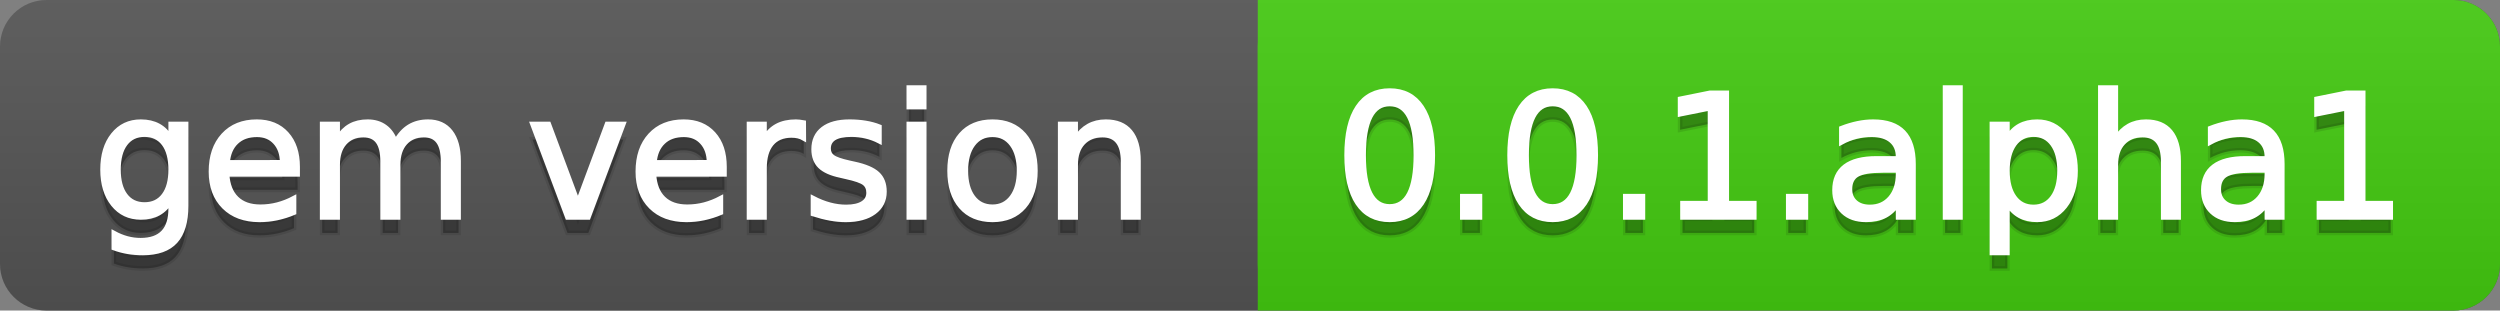
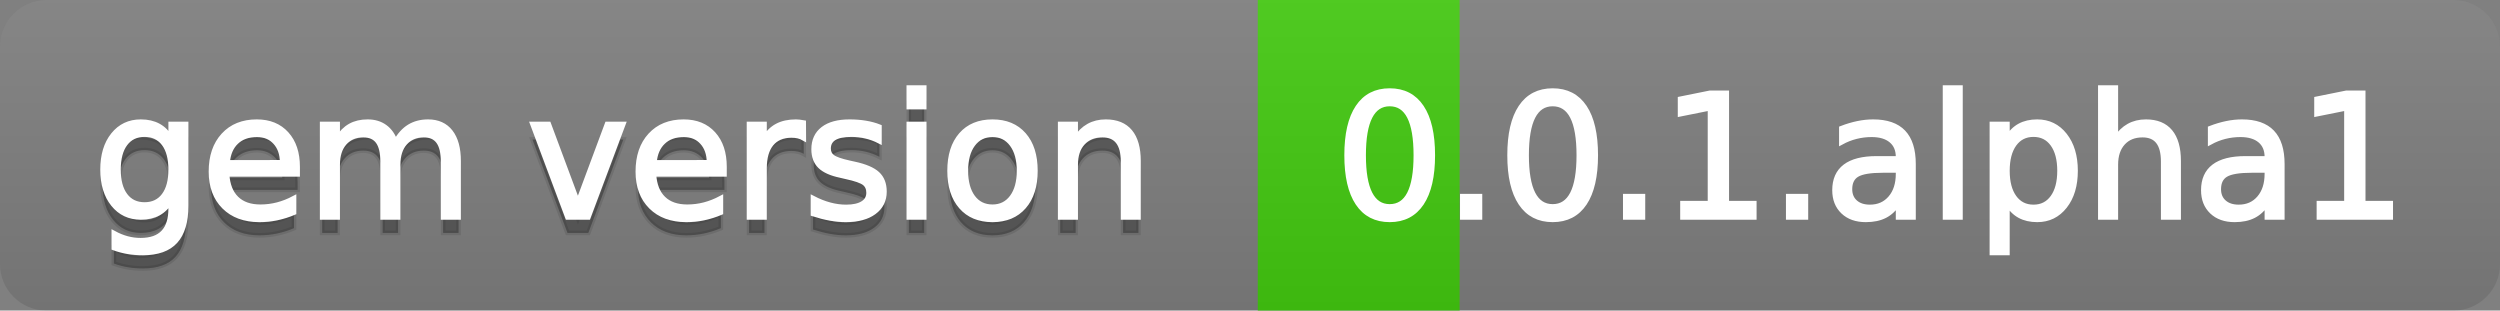
<svg xmlns="http://www.w3.org/2000/svg" width="161" height="20">
  <rect width="100%" height="100%" fill="#808080" stroke="none" />
  <defs>
    <linearGradient id="a" x1="0" y1="0" x2="0" y2="1" gradientUnits="userSpaceOnUse" gradientTransform="matrix(161 0 0 20 -0 0)">
      <stop offset="0" stop-color="#bbbbbb" stop-opacity="0.1" />
      <stop offset="1" stop-color="#000000" stop-opacity="0.1" />
    </linearGradient>
  </defs>
-   <path fill="#555555" stroke="none" d="M 3 0 L 158 0 C 159.657 0 161 1.343 161 3 L 161 17 C 161 18.657 159.657 20 158 20 L 3 20 C 1.343 20 0 18.657 0 17 L 0 3 C -0 1.343 1.343 0 3 0 Z" />
-   <path fill="#44cc11" stroke="none" d="M 84 0 L 158 0 C 159.657 0 161 1.343 161 3 L 161 17 C 161 18.657 159.657 20 158 20 L 84 20 C 82.343 20 81 18.657 81 17 L 81 3 C 81 1.343 82.343 0 84 0 Z" />
  <path fill="#44cc11" stroke="none" d="M 81 0 L 94 0 L 94 20 L 81 20 Z" />
  <path fill="url(#a)" stroke="none" d="M 3 0 L 158 0 C 159.657 0 161 1.343 161 3 L 161 17 C 161 18.657 159.657 20 158 20 L 3 20 C 1.343 20 0 18.657 0 17 L 0 3 C -0 1.343 1.343 0 3 0 Z" />
  <g>
    <g id="tBack">
      <path fill="#010101" fill-opacity="0.3" stroke="#010101" stroke-opacity="0.098" stroke-width="0.3" d="M 10.995 11.922 Q 10.995 10.848 10.552 10.257 Q 10.109 9.667 9.309 9.667 Q 8.514 9.667 8.071 10.257 Q 7.627 10.848 7.627 11.922 Q 7.627 12.991 8.071 13.582 Q 8.514 14.173 9.309 14.173 Q 10.109 14.173 10.552 13.582 Q 10.995 12.991 10.995 11.922 Z M 11.983 14.253 Q 11.983 15.79 11.301 16.539 Q 10.619 17.288 9.212 17.288 Q 8.691 17.288 8.229 17.21 Q 7.767 17.132 7.332 16.971 L 7.332 16.01 Q 7.767 16.246 8.191 16.359 Q 8.616 16.472 9.056 16.472 Q 10.028 16.472 10.512 15.964 Q 10.995 15.457 10.995 14.431 L 10.995 13.942 Q 10.689 14.474 10.211 14.737 Q 9.733 15 9.067 15 Q 7.96 15 7.284 14.157 Q 6.607 13.313 6.607 11.922 Q 6.607 10.526 7.284 9.683 Q 7.96 8.839 9.067 8.839 Q 9.733 8.839 10.211 9.103 Q 10.689 9.366 10.995 9.897 L 10.995 8.984 L 11.983 8.984 L 11.983 14.253 Z M 19.165 11.745 L 19.165 12.229 L 14.621 12.229 Q 14.685 13.249 15.236 13.783 Q 15.786 14.318 16.769 14.318 Q 17.338 14.318 17.873 14.178 Q 18.407 14.039 18.934 13.759 L 18.934 14.694 Q 18.402 14.919 17.843 15.038 Q 17.285 15.156 16.71 15.156 Q 15.271 15.156 14.43 14.318 Q 13.589 13.48 13.589 12.051 Q 13.589 10.574 14.387 9.707 Q 15.185 8.839 16.538 8.839 Q 17.752 8.839 18.458 9.621 Q 19.165 10.402 19.165 11.745 Z M 18.176 11.455 Q 18.166 10.644 17.722 10.161 Q 17.279 9.677 16.549 9.677 Q 15.722 9.677 15.225 10.145 Q 14.728 10.612 14.653 11.46 L 18.176 11.455 Z M 25.47 10.139 Q 25.841 9.473 26.356 9.156 Q 26.872 8.839 27.57 8.839 Q 28.51 8.839 29.021 9.497 Q 29.531 10.155 29.531 11.369 L 29.531 15 L 28.537 15 L 28.537 11.401 Q 28.537 10.537 28.231 10.118 Q 27.925 9.699 27.296 9.699 Q 26.528 9.699 26.083 10.209 Q 25.637 10.719 25.637 11.6 L 25.637 15 L 24.643 15 L 24.643 11.401 Q 24.643 10.531 24.337 10.115 Q 24.031 9.699 23.392 9.699 Q 22.634 9.699 22.188 10.212 Q 21.743 10.725 21.743 11.6 L 21.743 15 L 20.749 15 L 20.749 8.984 L 21.743 8.984 L 21.743 9.919 Q 22.081 9.366 22.554 9.103 Q 23.026 8.839 23.676 8.839 Q 24.332 8.839 24.791 9.172 Q 25.25 9.505 25.47 10.139 Z M 34.29 8.984 L 35.337 8.984 L 37.217 14.033 L 39.097 8.984 L 40.144 8.984 L 37.888 15 L 36.545 15 L 34.29 8.984 Z M 46.654 11.745 L 46.654 12.229 L 42.11 12.229 Q 42.174 13.249 42.725 13.783 Q 43.275 14.318 44.258 14.318 Q 44.828 14.318 45.362 14.178 Q 45.896 14.039 46.423 13.759 L 46.423 14.694 Q 45.891 14.919 45.333 15.038 Q 44.774 15.156 44.199 15.156 Q 42.76 15.156 41.919 14.318 Q 41.079 13.48 41.079 12.051 Q 41.079 10.574 41.876 9.707 Q 42.674 8.839 44.027 8.839 Q 45.241 8.839 45.948 9.621 Q 46.654 10.402 46.654 11.745 Z M 45.666 11.455 Q 45.655 10.644 45.212 10.161 Q 44.769 9.677 44.038 9.677 Q 43.211 9.677 42.714 10.145 Q 42.217 10.612 42.142 11.46 L 45.666 11.455 Z M 51.762 9.908 Q 51.595 9.812 51.399 9.766 Q 51.203 9.72 50.967 9.72 Q 50.129 9.72 49.68 10.265 Q 49.232 10.811 49.232 11.831 L 49.232 15 L 48.238 15 L 48.238 8.984 L 49.232 8.984 L 49.232 9.919 Q 49.543 9.371 50.043 9.105 Q 50.542 8.839 51.257 8.839 Q 51.359 8.839 51.482 8.853 Q 51.606 8.866 51.756 8.893 L 51.762 9.908 Z M 56.633 9.162 L 56.633 10.096 Q 56.214 9.881 55.763 9.774 Q 55.312 9.667 54.829 9.667 Q 54.093 9.667 53.725 9.892 Q 53.357 10.118 53.357 10.569 Q 53.357 10.913 53.62 11.109 Q 53.883 11.305 54.678 11.482 L 55.017 11.557 Q 56.069 11.783 56.512 12.194 Q 56.956 12.604 56.956 13.34 Q 56.956 14.178 56.292 14.667 Q 55.629 15.156 54.469 15.156 Q 53.985 15.156 53.462 15.062 Q 52.938 14.968 52.358 14.78 L 52.358 13.759 Q 52.906 14.044 53.438 14.186 Q 53.969 14.329 54.49 14.329 Q 55.188 14.329 55.564 14.09 Q 55.94 13.851 55.94 13.416 Q 55.94 13.013 55.669 12.798 Q 55.398 12.583 54.479 12.384 L 54.136 12.304 Q 53.217 12.11 52.809 11.71 Q 52.401 11.31 52.401 10.612 Q 52.401 9.763 53.002 9.301 Q 53.604 8.839 54.71 8.839 Q 55.258 8.839 55.742 8.92 Q 56.225 9 56.633 9.162 Z M 58.529 8.984 L 59.518 8.984 L 59.518 15 L 58.529 15 L 58.529 8.984 Z M 58.529 6.643 L 59.518 6.643 L 59.518 7.894 L 58.529 7.894 L 58.529 6.643 Z M 63.917 9.677 Q 63.122 9.677 62.66 10.298 Q 62.198 10.918 62.198 11.998 Q 62.198 13.077 62.657 13.698 Q 63.116 14.318 63.917 14.318 Q 64.706 14.318 65.168 13.695 Q 65.63 13.072 65.63 11.998 Q 65.63 10.929 65.168 10.303 Q 64.706 9.677 63.917 9.677 Z M 63.917 8.839 Q 65.206 8.839 65.941 9.677 Q 66.677 10.515 66.677 11.998 Q 66.677 13.475 65.941 14.315 Q 65.206 15.156 63.917 15.156 Q 62.622 15.156 61.889 14.315 Q 61.156 13.475 61.156 11.998 Q 61.156 10.515 61.889 9.677 Q 62.622 8.839 63.917 8.839 Z M 73.316 11.369 L 73.316 15 L 72.328 15 L 72.328 11.401 Q 72.328 10.547 71.995 10.123 Q 71.662 9.699 70.996 9.699 Q 70.195 9.699 69.733 10.209 Q 69.271 10.719 69.271 11.6 L 69.271 15 L 68.278 15 L 68.278 8.984 L 69.271 8.984 L 69.271 9.919 Q 69.626 9.376 70.107 9.108 Q 70.587 8.839 71.216 8.839 Q 72.252 8.839 72.784 9.481 Q 73.316 10.123 73.316 11.369 Z" />
    </g>
    <g id="tText">
      <path fill="#ffffff" stroke="#ffffff" stroke-width="0.3" d="M 10.995 10.922 Q 10.995 9.848 10.552 9.257 Q 10.109 8.667 9.309 8.667 Q 8.514 8.667 8.071 9.257 Q 7.627 9.848 7.627 10.922 Q 7.627 11.991 8.071 12.582 Q 8.514 13.173 9.309 13.173 Q 10.109 13.173 10.552 12.582 Q 10.995 11.991 10.995 10.922 Z M 11.983 13.253 Q 11.983 14.79 11.301 15.539 Q 10.619 16.288 9.212 16.288 Q 8.691 16.288 8.229 16.21 Q 7.767 16.132 7.332 15.971 L 7.332 15.01 Q 7.767 15.246 8.191 15.359 Q 8.616 15.472 9.056 15.472 Q 10.028 15.472 10.512 14.964 Q 10.995 14.457 10.995 13.431 L 10.995 12.942 Q 10.689 13.474 10.211 13.737 Q 9.733 14 9.067 14 Q 7.96 14 7.284 13.157 Q 6.607 12.313 6.607 10.922 Q 6.607 9.526 7.284 8.683 Q 7.96 7.839 9.067 7.839 Q 9.733 7.839 10.211 8.103 Q 10.689 8.366 10.995 8.897 L 10.995 7.984 L 11.983 7.984 L 11.983 13.253 Z M 19.165 10.745 L 19.165 11.229 L 14.621 11.229 Q 14.685 12.249 15.236 12.783 Q 15.786 13.318 16.769 13.318 Q 17.338 13.318 17.873 13.178 Q 18.407 13.039 18.934 12.759 L 18.934 13.694 Q 18.402 13.919 17.843 14.038 Q 17.285 14.156 16.71 14.156 Q 15.271 14.156 14.43 13.318 Q 13.589 12.48 13.589 11.051 Q 13.589 9.574 14.387 8.707 Q 15.185 7.839 16.538 7.839 Q 17.752 7.839 18.458 8.621 Q 19.165 9.402 19.165 10.745 Z M 18.176 10.455 Q 18.166 9.644 17.722 9.161 Q 17.279 8.677 16.549 8.677 Q 15.722 8.677 15.225 9.145 Q 14.728 9.612 14.653 10.46 L 18.176 10.455 Z M 25.47 9.139 Q 25.841 8.473 26.356 8.156 Q 26.872 7.839 27.57 7.839 Q 28.51 7.839 29.021 8.497 Q 29.531 9.155 29.531 10.369 L 29.531 14 L 28.537 14 L 28.537 10.401 Q 28.537 9.537 28.231 9.118 Q 27.925 8.699 27.296 8.699 Q 26.528 8.699 26.083 9.209 Q 25.637 9.719 25.637 10.6 L 25.637 14 L 24.643 14 L 24.643 10.401 Q 24.643 9.531 24.337 9.115 Q 24.031 8.699 23.392 8.699 Q 22.634 8.699 22.188 9.212 Q 21.743 9.725 21.743 10.6 L 21.743 14 L 20.749 14 L 20.749 7.984 L 21.743 7.984 L 21.743 8.919 Q 22.081 8.366 22.554 8.103 Q 23.026 7.839 23.676 7.839 Q 24.332 7.839 24.791 8.172 Q 25.25 8.505 25.47 9.139 Z M 34.29 7.984 L 35.337 7.984 L 37.217 13.033 L 39.097 7.984 L 40.144 7.984 L 37.888 14 L 36.545 14 L 34.29 7.984 Z M 46.654 10.745 L 46.654 11.229 L 42.11 11.229 Q 42.174 12.249 42.725 12.783 Q 43.275 13.318 44.258 13.318 Q 44.828 13.318 45.362 13.178 Q 45.896 13.039 46.423 12.759 L 46.423 13.694 Q 45.891 13.919 45.333 14.038 Q 44.774 14.156 44.199 14.156 Q 42.76 14.156 41.919 13.318 Q 41.079 12.48 41.079 11.051 Q 41.079 9.574 41.876 8.707 Q 42.674 7.839 44.027 7.839 Q 45.241 7.839 45.948 8.621 Q 46.654 9.402 46.654 10.745 Z M 45.666 10.455 Q 45.655 9.644 45.212 9.161 Q 44.769 8.677 44.038 8.677 Q 43.211 8.677 42.714 9.145 Q 42.217 9.612 42.142 10.46 L 45.666 10.455 Z M 51.762 8.908 Q 51.595 8.812 51.399 8.766 Q 51.203 8.72 50.967 8.72 Q 50.129 8.72 49.68 9.265 Q 49.232 9.811 49.232 10.831 L 49.232 14 L 48.238 14 L 48.238 7.984 L 49.232 7.984 L 49.232 8.919 Q 49.543 8.371 50.043 8.105 Q 50.542 7.839 51.257 7.839 Q 51.359 7.839 51.482 7.853 Q 51.606 7.866 51.756 7.893 L 51.762 8.908 Z M 56.633 8.162 L 56.633 9.096 Q 56.214 8.881 55.763 8.774 Q 55.312 8.667 54.829 8.667 Q 54.093 8.667 53.725 8.892 Q 53.357 9.118 53.357 9.569 Q 53.357 9.913 53.62 10.109 Q 53.883 10.305 54.678 10.482 L 55.017 10.557 Q 56.069 10.783 56.512 11.194 Q 56.956 11.604 56.956 12.34 Q 56.956 13.178 56.292 13.667 Q 55.629 14.156 54.469 14.156 Q 53.985 14.156 53.462 14.062 Q 52.938 13.968 52.358 13.78 L 52.358 12.759 Q 52.906 13.044 53.438 13.186 Q 53.969 13.329 54.49 13.329 Q 55.188 13.329 55.564 13.09 Q 55.94 12.851 55.94 12.416 Q 55.94 12.013 55.669 11.798 Q 55.398 11.583 54.479 11.384 L 54.136 11.304 Q 53.217 11.11 52.809 10.71 Q 52.401 10.31 52.401 9.612 Q 52.401 8.763 53.002 8.301 Q 53.604 7.839 54.71 7.839 Q 55.258 7.839 55.742 7.92 Q 56.225 8 56.633 8.162 Z M 58.529 7.984 L 59.518 7.984 L 59.518 14 L 58.529 14 L 58.529 7.984 Z M 58.529 5.643 L 59.518 5.643 L 59.518 6.894 L 58.529 6.894 L 58.529 5.643 Z M 63.917 8.677 Q 63.122 8.677 62.66 9.298 Q 62.198 9.918 62.198 10.998 Q 62.198 12.077 62.657 12.698 Q 63.116 13.318 63.917 13.318 Q 64.706 13.318 65.168 12.695 Q 65.63 12.072 65.63 10.998 Q 65.63 9.929 65.168 9.303 Q 64.706 8.677 63.917 8.677 Z M 63.917 7.839 Q 65.206 7.839 65.941 8.677 Q 66.677 9.515 66.677 10.998 Q 66.677 12.475 65.941 13.315 Q 65.206 14.156 63.917 14.156 Q 62.622 14.156 61.889 13.315 Q 61.156 12.475 61.156 10.998 Q 61.156 9.515 61.889 8.677 Q 62.622 7.839 63.917 7.839 Z M 73.316 10.369 L 73.316 14 L 72.328 14 L 72.328 10.401 Q 72.328 9.547 71.995 9.123 Q 71.662 8.699 70.996 8.699 Q 70.195 8.699 69.733 9.209 Q 69.271 9.719 69.271 10.6 L 69.271 14 L 68.278 14 L 68.278 7.984 L 69.271 7.984 L 69.271 8.919 Q 69.626 8.376 70.107 8.108 Q 70.587 7.839 71.216 7.839 Q 72.252 7.839 72.784 8.481 Q 73.316 9.123 73.316 10.369 Z" />
    </g>
  </g>
  <g>
    <g id="vBack">
-       <path fill="#010101" fill-opacity="0.3" stroke="#010101" stroke-opacity="0.098" stroke-width="0.3" d="M 89.497 7.695 Q 88.659 7.695 88.237 8.52 Q 87.815 9.344 87.815 10.999 Q 87.815 12.647 88.237 13.472 Q 88.659 14.296 89.497 14.296 Q 90.34 14.296 90.761 13.472 Q 91.183 12.647 91.183 10.999 Q 91.183 9.344 90.761 8.52 Q 90.34 7.695 89.497 7.695 Z M 89.497 6.836 Q 90.845 6.836 91.556 7.902 Q 92.268 8.968 92.268 10.999 Q 92.268 13.023 91.556 14.09 Q 90.845 15.156 89.497 15.156 Q 88.148 15.156 87.437 14.09 Q 86.725 13.023 86.725 10.999 Q 86.725 8.968 87.437 7.902 Q 88.148 6.836 89.497 6.836 Z M 94.175 13.636 L 95.308 13.636 L 95.308 15 L 94.175 15 L 94.175 13.636 Z M 99.992 7.695 Q 99.154 7.695 98.732 8.52 Q 98.311 9.344 98.311 10.999 Q 98.311 12.647 98.732 13.472 Q 99.154 14.296 99.992 14.296 Q 100.835 14.296 101.257 13.472 Q 101.678 12.647 101.678 10.999 Q 101.678 9.344 101.257 8.52 Q 100.835 7.695 99.992 7.695 Z M 99.992 6.836 Q 101.34 6.836 102.052 7.902 Q 102.763 8.968 102.763 10.999 Q 102.763 13.023 102.052 14.09 Q 101.34 15.156 99.992 15.156 Q 98.644 15.156 97.932 14.09 Q 97.22 13.023 97.22 10.999 Q 97.22 8.968 97.932 7.902 Q 98.644 6.836 99.992 6.836 Z M 104.67 13.636 L 105.803 13.636 L 105.803 15 L 104.67 15 L 104.67 13.636 Z M 108.354 14.087 L 110.127 14.087 L 110.127 7.969 L 108.199 8.356 L 108.199 7.368 L 110.116 6.981 L 111.201 6.981 L 111.201 14.087 L 112.974 14.087 L 112.974 15 L 108.354 15 L 108.354 14.087 Z M 115.165 13.636 L 116.298 13.636 L 116.298 15 L 115.165 15 L 115.165 13.636 Z M 121.256 11.976 Q 120.058 11.976 119.596 12.25 Q 119.134 12.524 119.134 13.185 Q 119.134 13.711 119.481 14.02 Q 119.827 14.329 120.423 14.329 Q 121.245 14.329 121.742 13.746 Q 122.239 13.163 122.239 12.196 L 122.239 11.976 L 121.256 11.976 Z M 123.227 11.568 L 123.227 15 L 122.239 15 L 122.239 14.087 Q 121.9 14.635 121.396 14.895 Q 120.891 15.156 120.16 15.156 Q 119.236 15.156 118.691 14.637 Q 118.146 14.119 118.146 13.249 Q 118.146 12.234 118.825 11.718 Q 119.505 11.203 120.853 11.203 L 122.239 11.203 L 122.239 11.106 Q 122.239 10.424 121.79 10.051 Q 121.342 9.677 120.531 9.677 Q 120.015 9.677 119.526 9.801 Q 119.038 9.924 118.586 10.171 L 118.586 9.258 Q 119.129 9.049 119.639 8.944 Q 120.149 8.839 120.633 8.839 Q 121.938 8.839 122.583 9.516 Q 123.227 10.193 123.227 11.568 Z M 125.263 6.643 L 126.251 6.643 L 126.251 15 L 125.263 15 L 125.263 6.643 Z M 129.275 14.098 L 129.275 17.288 L 128.281 17.288 L 128.281 8.984 L 129.275 8.984 L 129.275 9.897 Q 129.586 9.36 130.062 9.1 Q 130.537 8.839 131.198 8.839 Q 132.293 8.839 132.978 9.709 Q 133.663 10.58 133.663 11.998 Q 133.663 13.416 132.978 14.286 Q 132.293 15.156 131.198 15.156 Q 130.537 15.156 130.062 14.895 Q 129.586 14.635 129.275 14.098 Z M 132.637 11.998 Q 132.637 10.907 132.189 10.287 Q 131.74 9.667 130.956 9.667 Q 130.172 9.667 129.723 10.287 Q 129.275 10.907 129.275 11.998 Q 129.275 13.088 129.723 13.708 Q 130.172 14.329 130.956 14.329 Q 131.74 14.329 132.189 13.708 Q 132.637 13.088 132.637 11.998 Z M 140.302 11.369 L 140.302 15 L 139.313 15 L 139.313 11.401 Q 139.313 10.547 138.98 10.123 Q 138.647 9.699 137.981 9.699 Q 137.181 9.699 136.719 10.209 Q 136.257 10.719 136.257 11.6 L 136.257 15 L 135.264 15 L 135.264 6.643 L 136.257 6.643 L 136.257 9.919 Q 136.612 9.376 137.093 9.108 Q 137.573 8.839 138.202 8.839 Q 139.238 8.839 139.77 9.481 Q 140.302 10.123 140.302 11.369 Z M 145.007 11.976 Q 143.809 11.976 143.347 12.25 Q 142.885 12.524 142.885 13.185 Q 142.885 13.711 143.232 14.02 Q 143.578 14.329 144.174 14.329 Q 144.996 14.329 145.493 13.746 Q 145.99 13.163 145.99 12.196 L 145.99 11.976 L 145.007 11.976 Z M 146.978 11.568 L 146.978 15 L 145.99 15 L 145.99 14.087 Q 145.651 14.635 145.146 14.895 Q 144.642 15.156 143.911 15.156 Q 142.987 15.156 142.442 14.637 Q 141.897 14.119 141.897 13.249 Q 141.897 12.234 142.576 11.718 Q 143.256 11.203 144.604 11.203 L 145.99 11.203 L 145.99 11.106 Q 145.99 10.424 145.541 10.051 Q 145.093 9.677 144.282 9.677 Q 143.766 9.677 143.277 9.801 Q 142.789 9.924 142.337 10.171 L 142.337 9.258 Q 142.88 9.049 143.39 8.944 Q 143.9 8.839 144.384 8.839 Q 145.689 8.839 146.333 9.516 Q 146.978 10.193 146.978 11.568 Z M 149.341 14.087 L 151.114 14.087 L 151.114 7.969 L 149.186 8.356 L 149.186 7.368 L 151.103 6.981 L 152.188 6.981 L 152.188 14.087 L 153.96 14.087 L 153.96 15 L 149.341 15 L 149.341 14.087 Z" />
-     </g>
+       </g>
    <g id="vText">
      <path fill="#ffffff" stroke="#ffffff" stroke-width="0.3" d="M 89.497 6.695 Q 88.659 6.695 88.237 7.52 Q 87.815 8.344 87.815 9.999 Q 87.815 11.647 88.237 12.472 Q 88.659 13.296 89.497 13.296 Q 90.34 13.296 90.761 12.472 Q 91.183 11.647 91.183 9.999 Q 91.183 8.344 90.761 7.52 Q 90.34 6.695 89.497 6.695 Z M 89.497 5.836 Q 90.845 5.836 91.556 6.902 Q 92.268 7.968 92.268 9.999 Q 92.268 12.023 91.556 13.09 Q 90.845 14.156 89.497 14.156 Q 88.148 14.156 87.437 13.09 Q 86.725 12.023 86.725 9.999 Q 86.725 7.968 87.437 6.902 Q 88.148 5.836 89.497 5.836 Z M 94.175 12.636 L 95.308 12.636 L 95.308 14 L 94.175 14 L 94.175 12.636 Z M 99.992 6.695 Q 99.154 6.695 98.732 7.52 Q 98.311 8.344 98.311 9.999 Q 98.311 11.647 98.732 12.472 Q 99.154 13.296 99.992 13.296 Q 100.835 13.296 101.257 12.472 Q 101.678 11.647 101.678 9.999 Q 101.678 8.344 101.257 7.52 Q 100.835 6.695 99.992 6.695 Z M 99.992 5.836 Q 101.34 5.836 102.052 6.902 Q 102.763 7.968 102.763 9.999 Q 102.763 12.023 102.052 13.09 Q 101.34 14.156 99.992 14.156 Q 98.644 14.156 97.932 13.09 Q 97.22 12.023 97.22 9.999 Q 97.22 7.968 97.932 6.902 Q 98.644 5.836 99.992 5.836 Z M 104.67 12.636 L 105.803 12.636 L 105.803 14 L 104.67 14 L 104.67 12.636 Z M 108.354 13.087 L 110.127 13.087 L 110.127 6.969 L 108.199 7.356 L 108.199 6.368 L 110.116 5.981 L 111.201 5.981 L 111.201 13.087 L 112.974 13.087 L 112.974 14 L 108.354 14 L 108.354 13.087 Z M 115.165 12.636 L 116.298 12.636 L 116.298 14 L 115.165 14 L 115.165 12.636 Z M 121.256 10.976 Q 120.058 10.976 119.596 11.25 Q 119.134 11.524 119.134 12.185 Q 119.134 12.711 119.481 13.02 Q 119.827 13.329 120.423 13.329 Q 121.245 13.329 121.742 12.746 Q 122.239 12.163 122.239 11.196 L 122.239 10.976 L 121.256 10.976 Z M 123.227 10.568 L 123.227 14 L 122.239 14 L 122.239 13.087 Q 121.9 13.635 121.396 13.895 Q 120.891 14.156 120.16 14.156 Q 119.236 14.156 118.691 13.637 Q 118.146 13.119 118.146 12.249 Q 118.146 11.234 118.825 10.718 Q 119.505 10.203 120.853 10.203 L 122.239 10.203 L 122.239 10.106 Q 122.239 9.424 121.79 9.051 Q 121.342 8.677 120.531 8.677 Q 120.015 8.677 119.526 8.801 Q 119.038 8.924 118.586 9.171 L 118.586 8.258 Q 119.129 8.049 119.639 7.944 Q 120.149 7.839 120.633 7.839 Q 121.938 7.839 122.583 8.516 Q 123.227 9.193 123.227 10.568 Z M 125.263 5.643 L 126.251 5.643 L 126.251 14 L 125.263 14 L 125.263 5.643 Z M 129.275 13.098 L 129.275 16.288 L 128.281 16.288 L 128.281 7.984 L 129.275 7.984 L 129.275 8.897 Q 129.586 8.36 130.062 8.1 Q 130.537 7.839 131.198 7.839 Q 132.293 7.839 132.978 8.709 Q 133.663 9.58 133.663 10.998 Q 133.663 12.416 132.978 13.286 Q 132.293 14.156 131.198 14.156 Q 130.537 14.156 130.062 13.895 Q 129.586 13.635 129.275 13.098 Z M 132.637 10.998 Q 132.637 9.907 132.189 9.287 Q 131.74 8.667 130.956 8.667 Q 130.172 8.667 129.723 9.287 Q 129.275 9.907 129.275 10.998 Q 129.275 12.088 129.723 12.708 Q 130.172 13.329 130.956 13.329 Q 131.74 13.329 132.189 12.708 Q 132.637 12.088 132.637 10.998 Z M 140.302 10.369 L 140.302 14 L 139.313 14 L 139.313 10.401 Q 139.313 9.547 138.98 9.123 Q 138.647 8.699 137.981 8.699 Q 137.181 8.699 136.719 9.209 Q 136.257 9.719 136.257 10.6 L 136.257 14 L 135.264 14 L 135.264 5.643 L 136.257 5.643 L 136.257 8.919 Q 136.612 8.376 137.093 8.108 Q 137.573 7.839 138.202 7.839 Q 139.238 7.839 139.77 8.481 Q 140.302 9.123 140.302 10.369 Z M 145.007 10.976 Q 143.809 10.976 143.347 11.25 Q 142.885 11.524 142.885 12.185 Q 142.885 12.711 143.232 13.02 Q 143.578 13.329 144.174 13.329 Q 144.996 13.329 145.493 12.746 Q 145.99 12.163 145.99 11.196 L 145.99 10.976 L 145.007 10.976 Z M 146.978 10.568 L 146.978 14 L 145.99 14 L 145.99 13.087 Q 145.651 13.635 145.146 13.895 Q 144.642 14.156 143.911 14.156 Q 142.987 14.156 142.442 13.637 Q 141.897 13.119 141.897 12.249 Q 141.897 11.234 142.576 10.718 Q 143.256 10.203 144.604 10.203 L 145.99 10.203 L 145.99 10.106 Q 145.99 9.424 145.541 9.051 Q 145.093 8.677 144.282 8.677 Q 143.766 8.677 143.277 8.801 Q 142.789 8.924 142.337 9.171 L 142.337 8.258 Q 142.88 8.049 143.39 7.944 Q 143.9 7.839 144.384 7.839 Q 145.689 7.839 146.333 8.516 Q 146.978 9.193 146.978 10.568 Z M 149.341 13.087 L 151.114 13.087 L 151.114 6.969 L 149.186 7.356 L 149.186 6.368 L 151.103 5.981 L 152.188 5.981 L 152.188 13.087 L 153.96 13.087 L 153.96 14 L 149.341 14 L 149.341 13.087 Z" />
    </g>
  </g>
</svg>